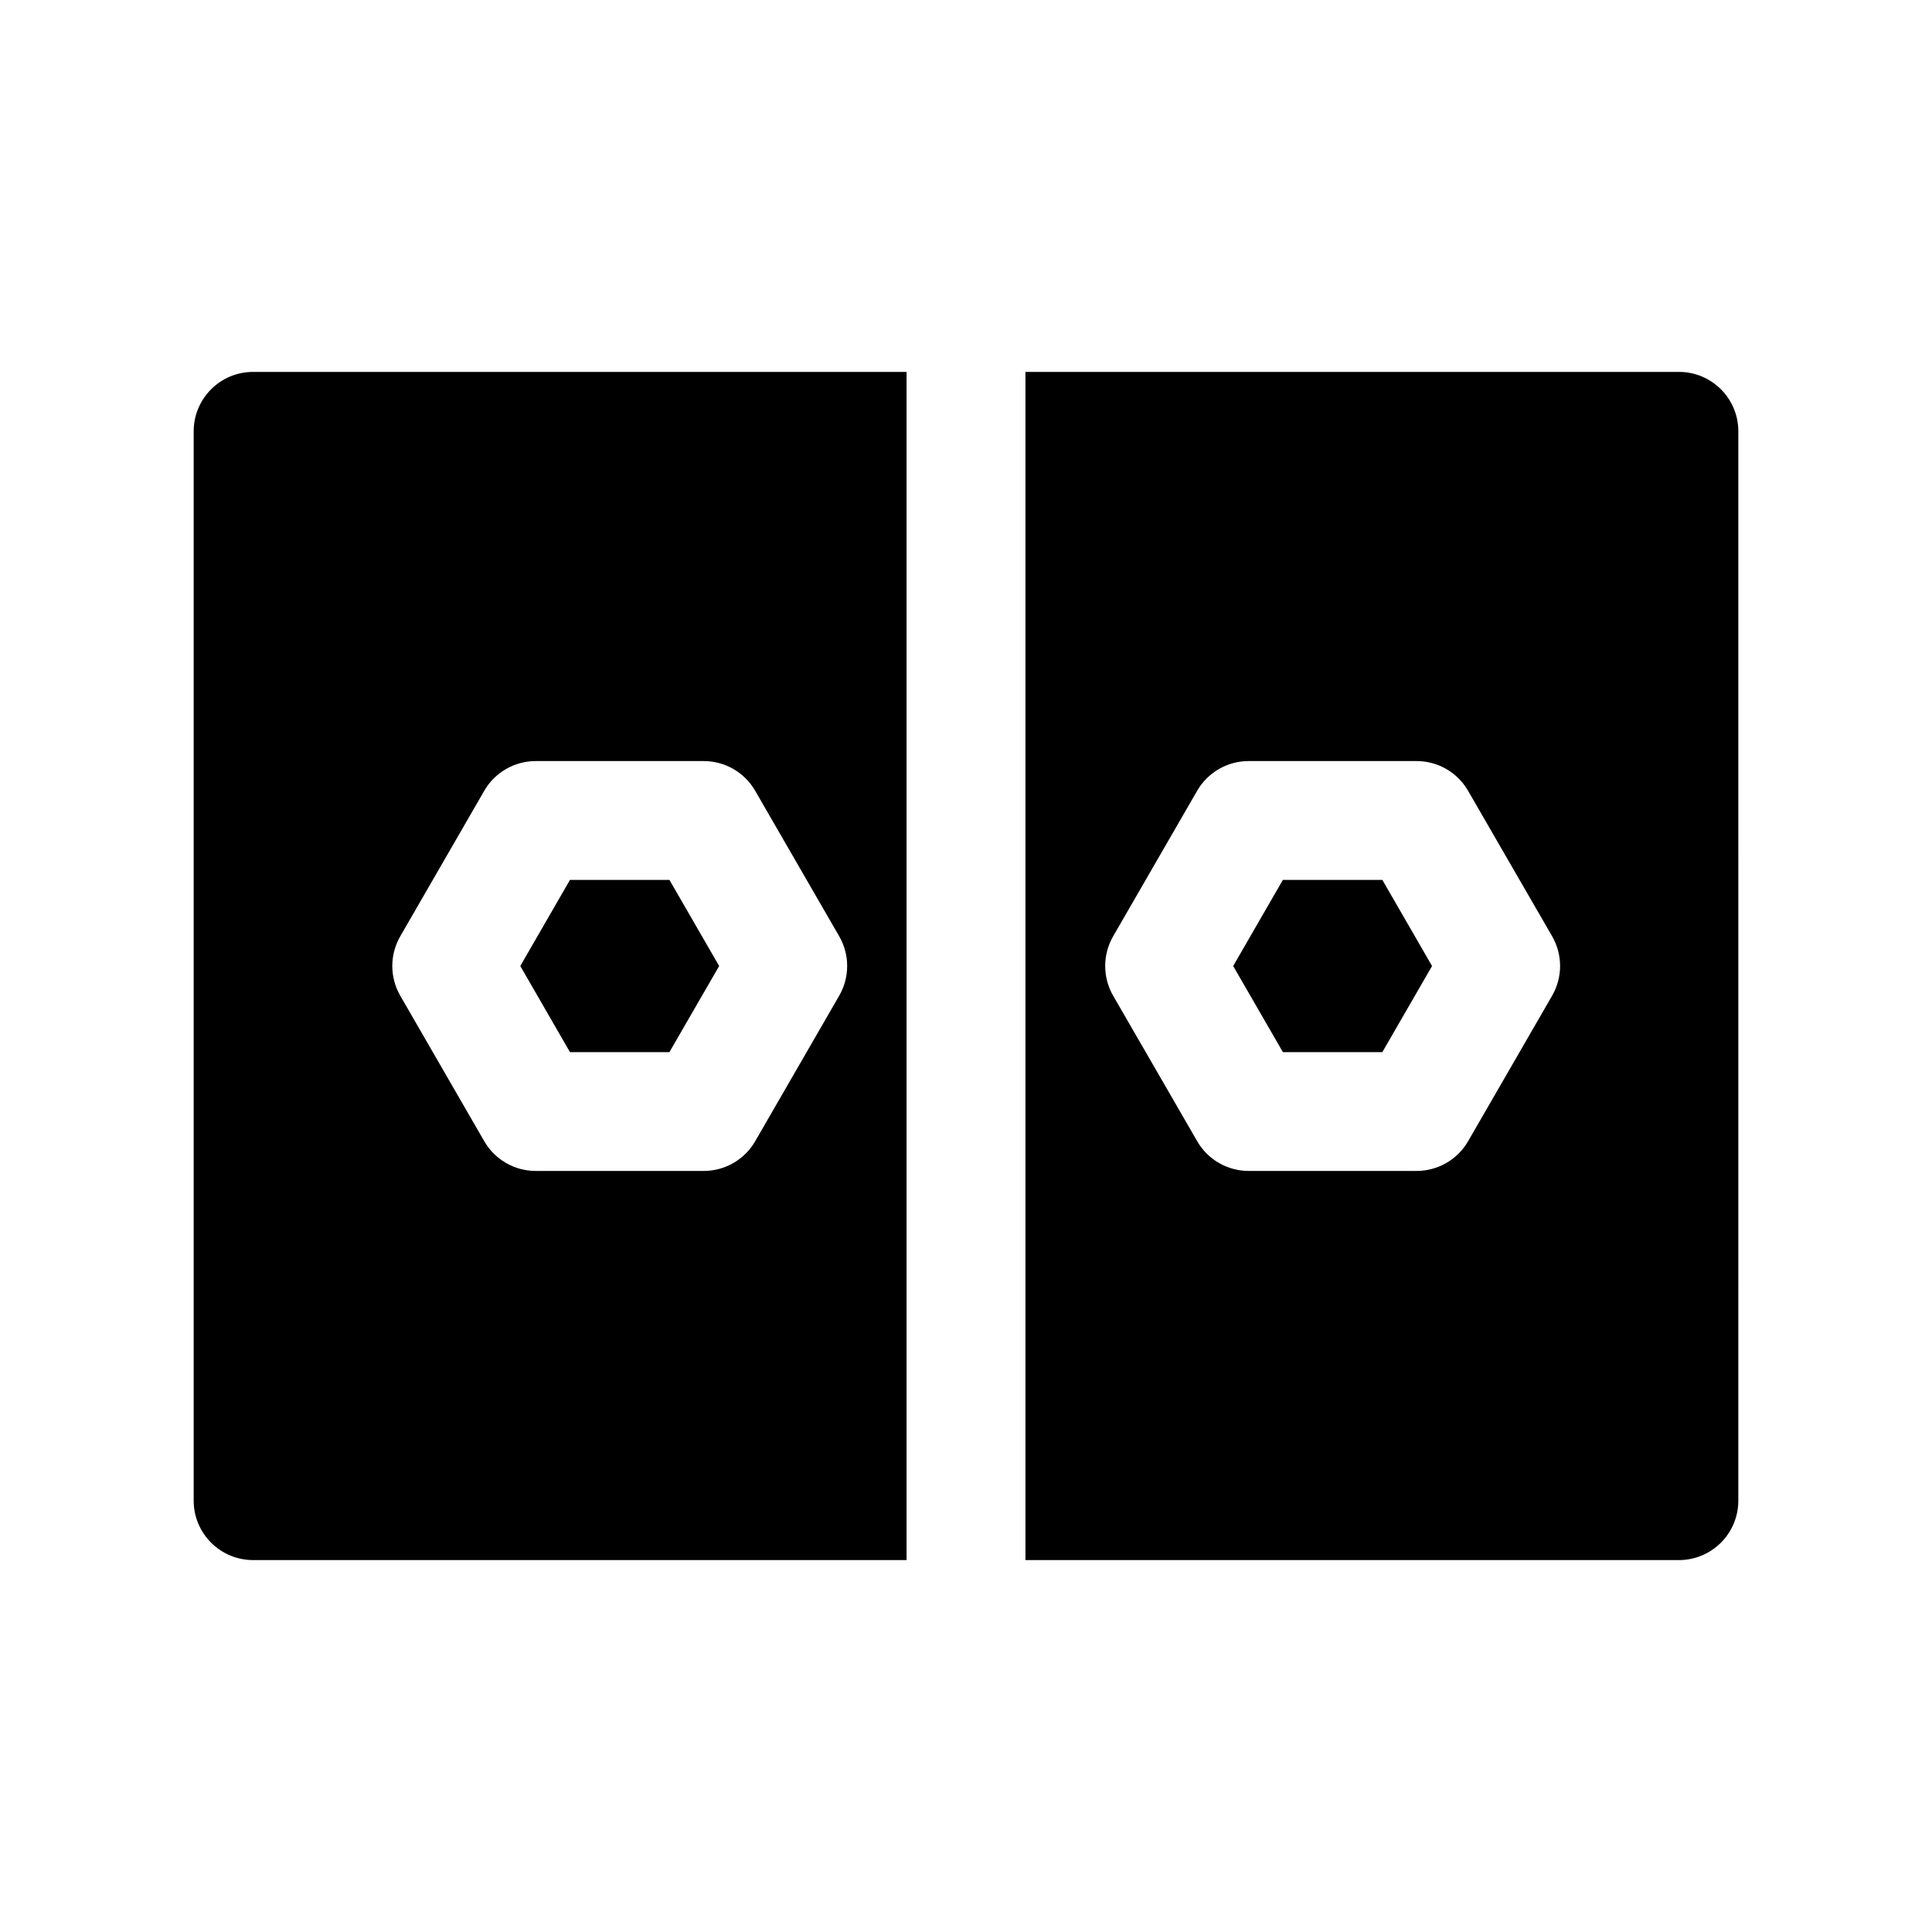
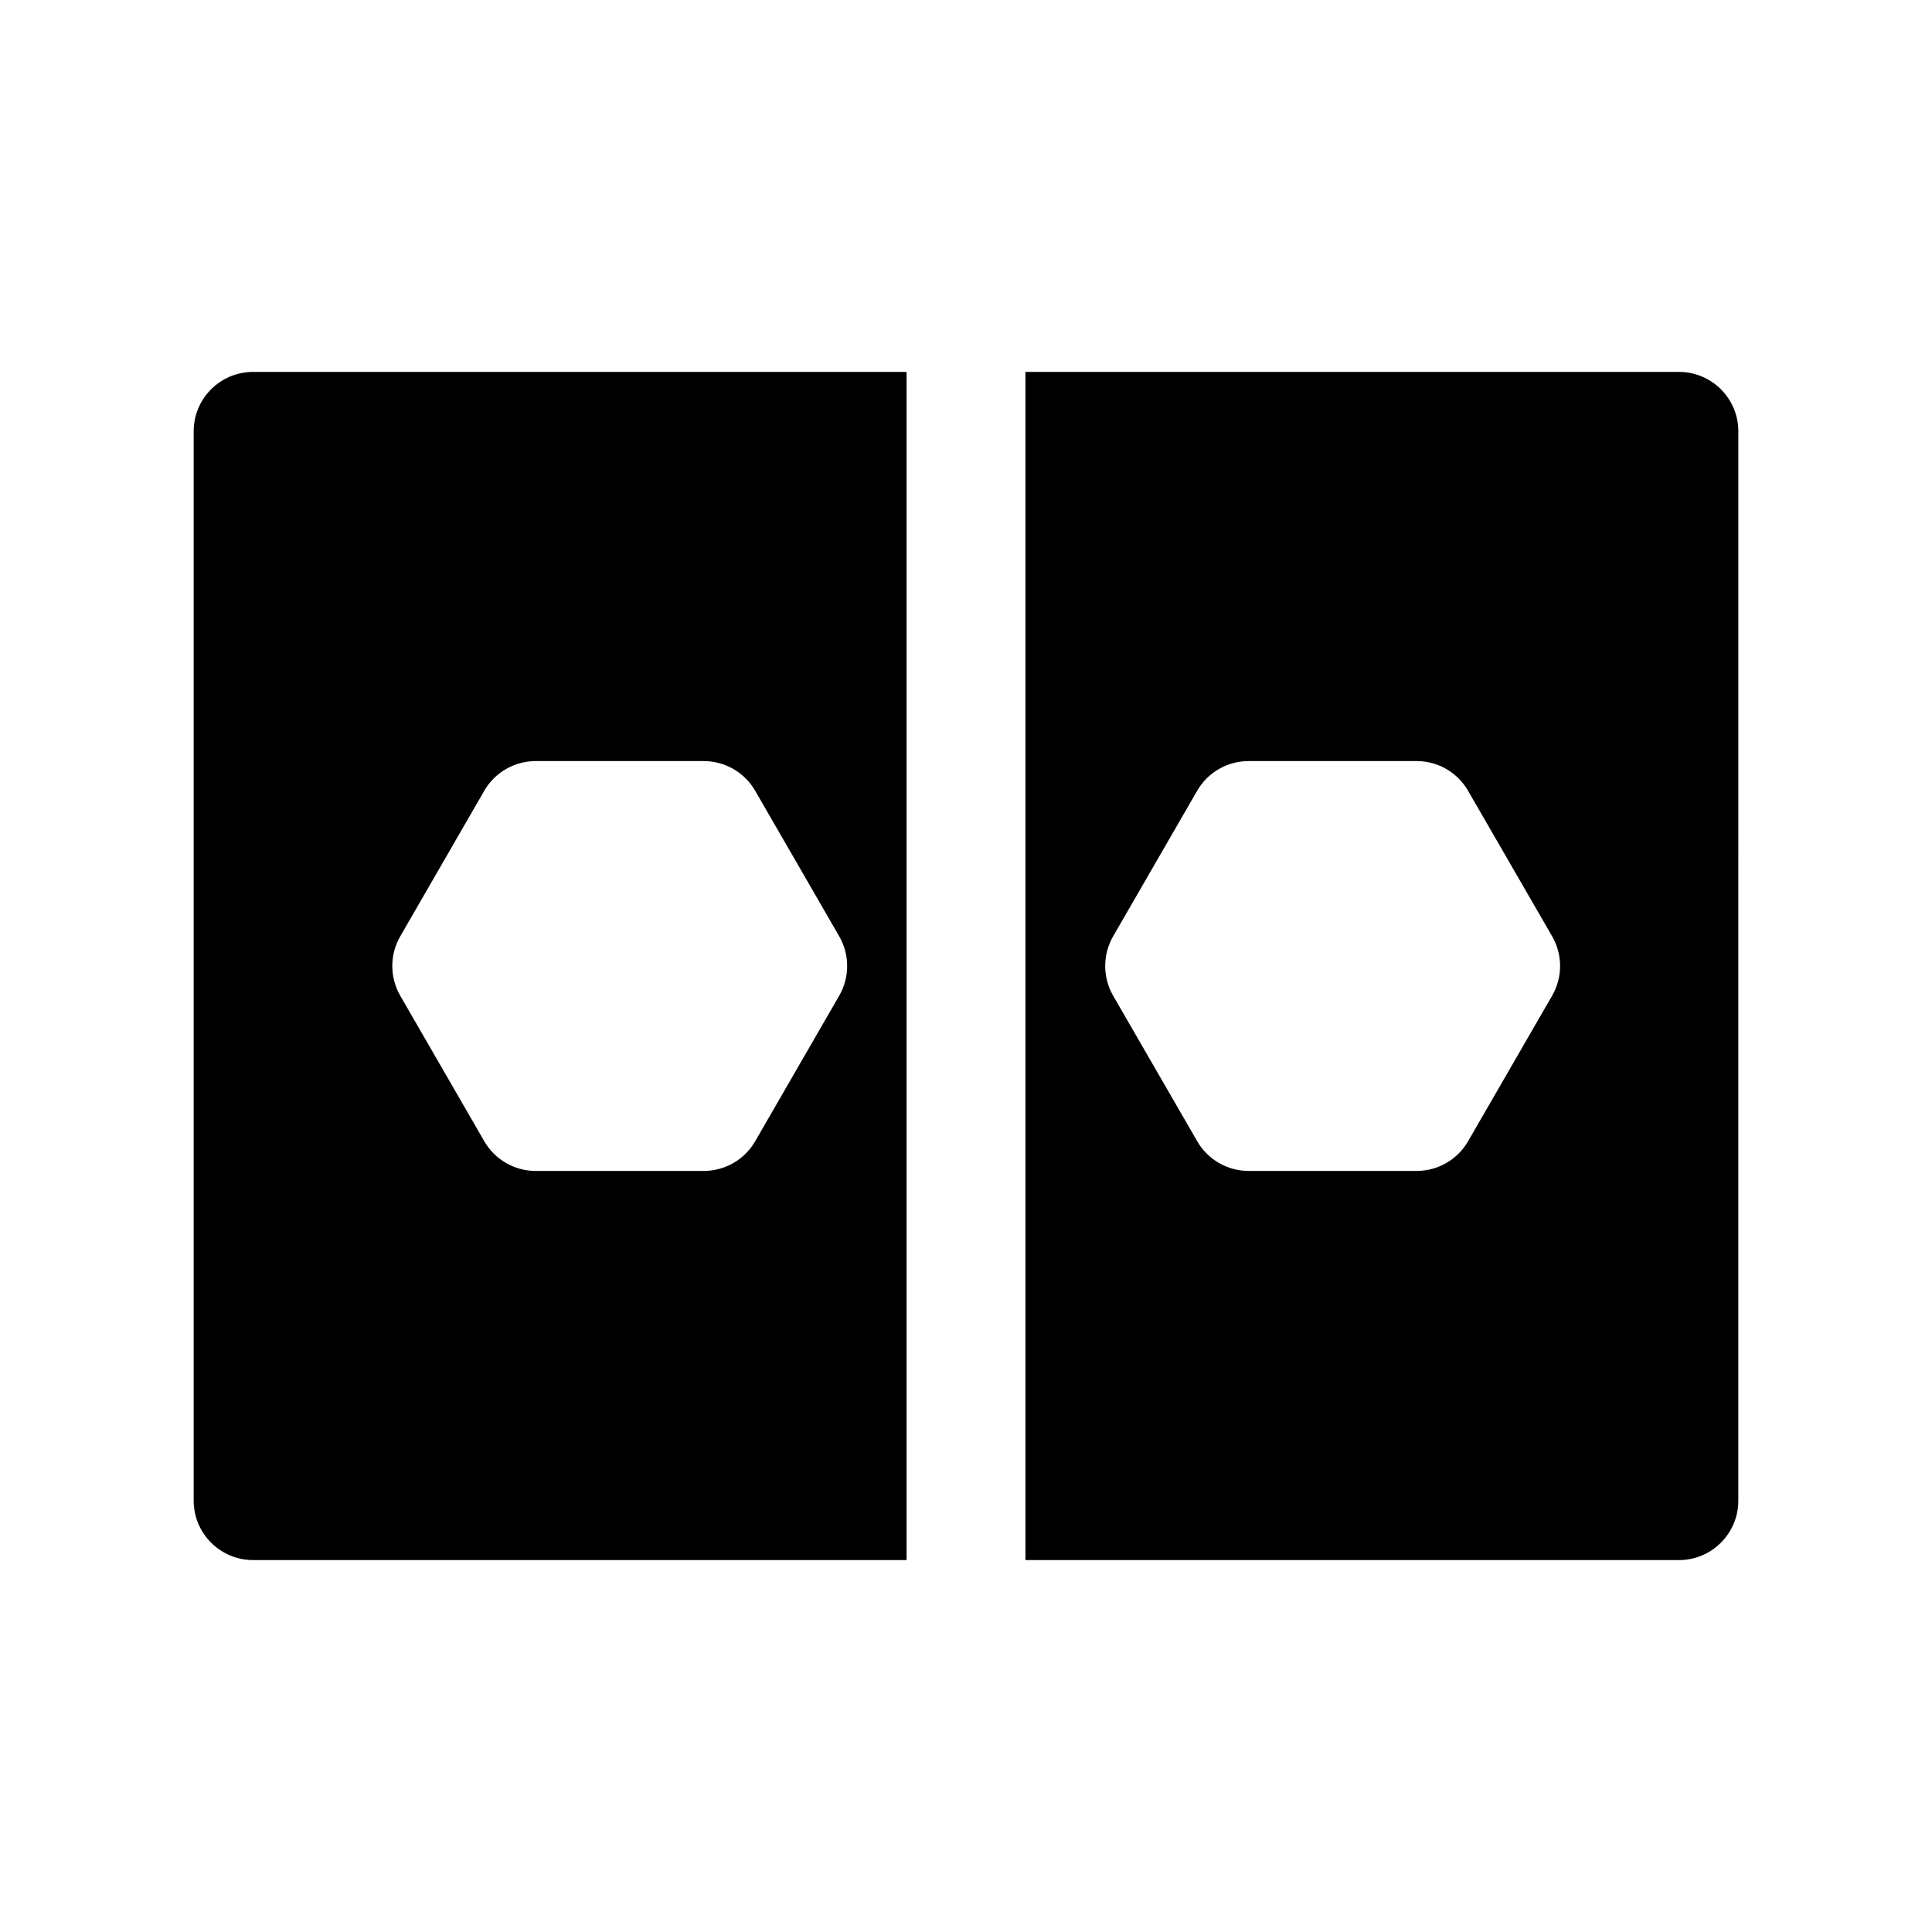
<svg xmlns="http://www.w3.org/2000/svg" fill="#000000" width="800px" height="800px" version="1.1" viewBox="144 144 512 512">
  <g>
    <path d="m588.93 242.56h-173.18v314.88h173.18c8.691 0 15.742-7.055 15.742-15.742l0.004-283.4c0-8.688-7.055-15.742-15.746-15.742zm-33.598 165.31-22.27 38.566c-2.809 4.871-8.016 7.871-13.633 7.871h-44.523c-5.629 0-10.824-3-13.633-7.871l-22.281-38.566c-2.801-4.871-2.801-10.871 0-15.742l22.27-38.566c2.809-4.871 8.016-7.871 13.633-7.871h44.523c5.629 0 10.824 3 13.633 7.871l22.281 38.562c2.812 4.875 2.812 10.871 0 15.746z" />
    <path d="m384.25 242.56h-173.18c-8.691 0-15.742 7.055-15.742 15.742v283.39c0 8.691 7.055 15.742 15.742 15.742h173.18zm-40.117 203.88c-2.809 4.871-8.016 7.871-13.633 7.871h-44.531c-5.621 0-10.824-3-13.633-7.871l-22.266-38.566c-2.809-4.871-2.809-10.871 0-15.742l22.262-38.566c2.809-4.871 8.016-7.871 13.633-7.871h44.531c5.621 0 10.824 3 13.633 7.871l22.27 38.562c2.809 4.871 2.809 10.871 0 15.742z" />
-     <path d="m483.98 377.18-13.176 22.824 13.176 22.82h26.355l13.172-22.82-13.172-22.824z" />
-     <path d="m295.05 377.18-13.168 22.824 13.168 22.82h26.355l13.18-22.82-13.18-22.824z" />
  </g>
</svg>